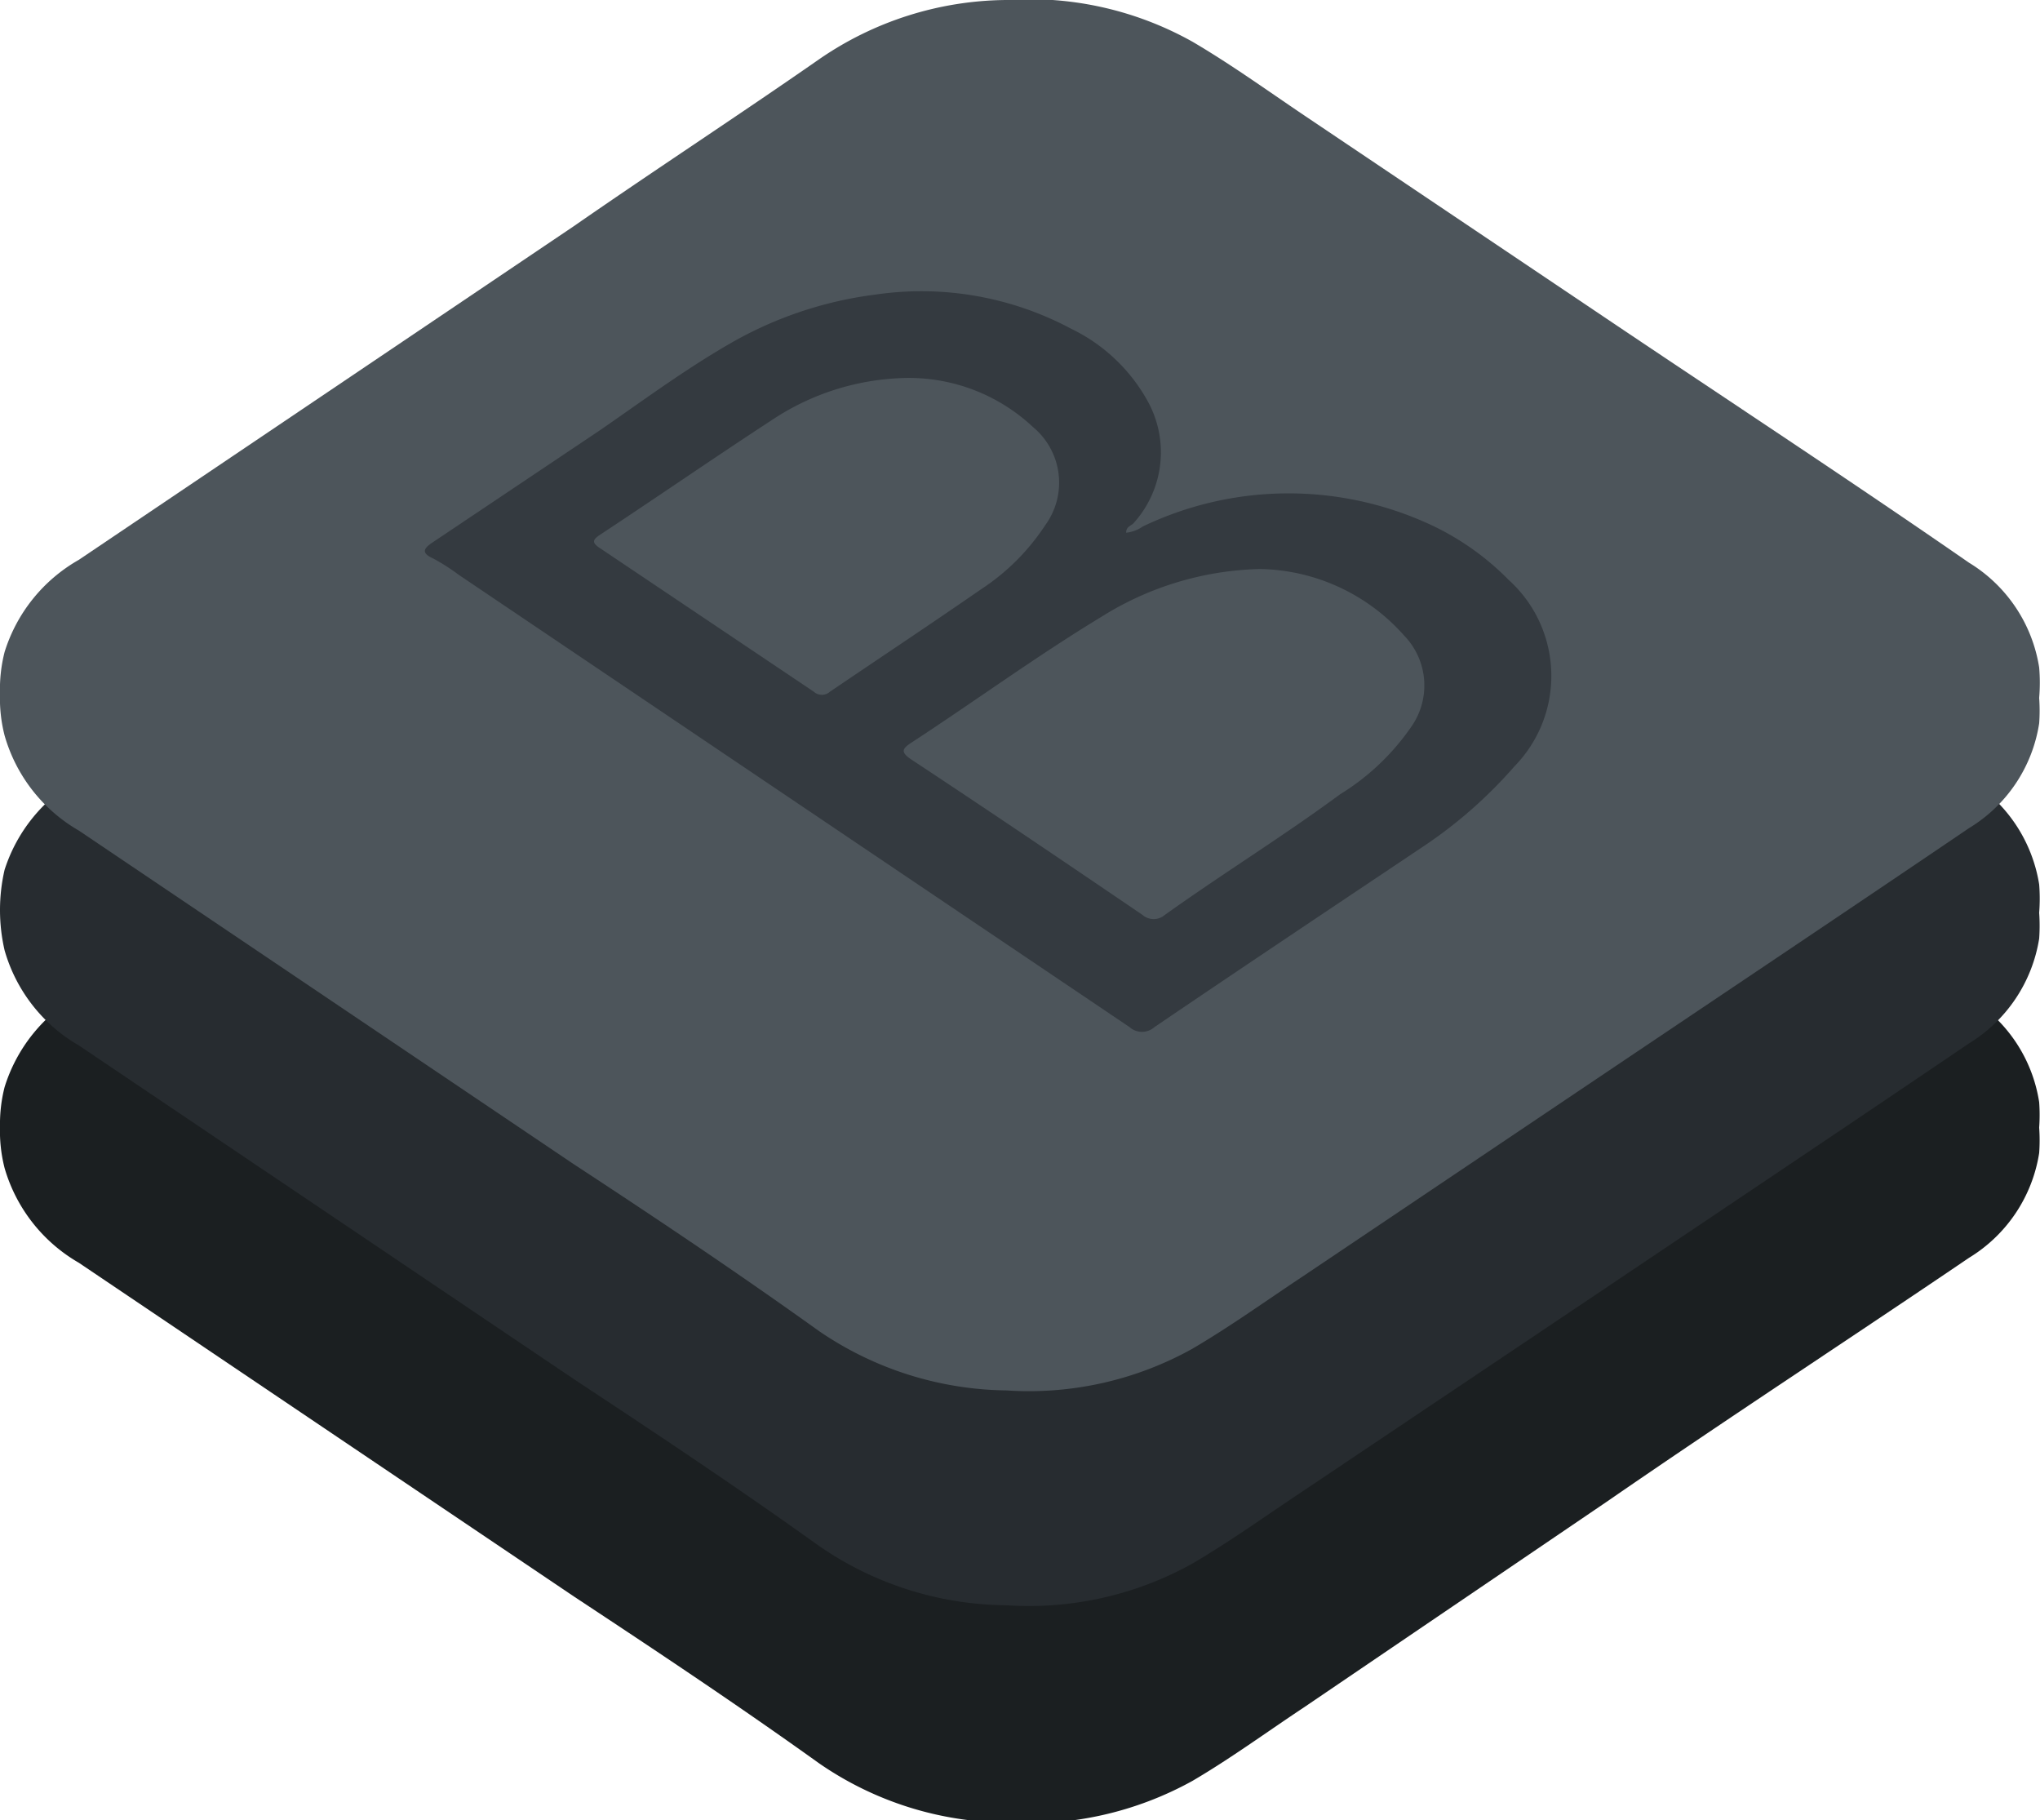
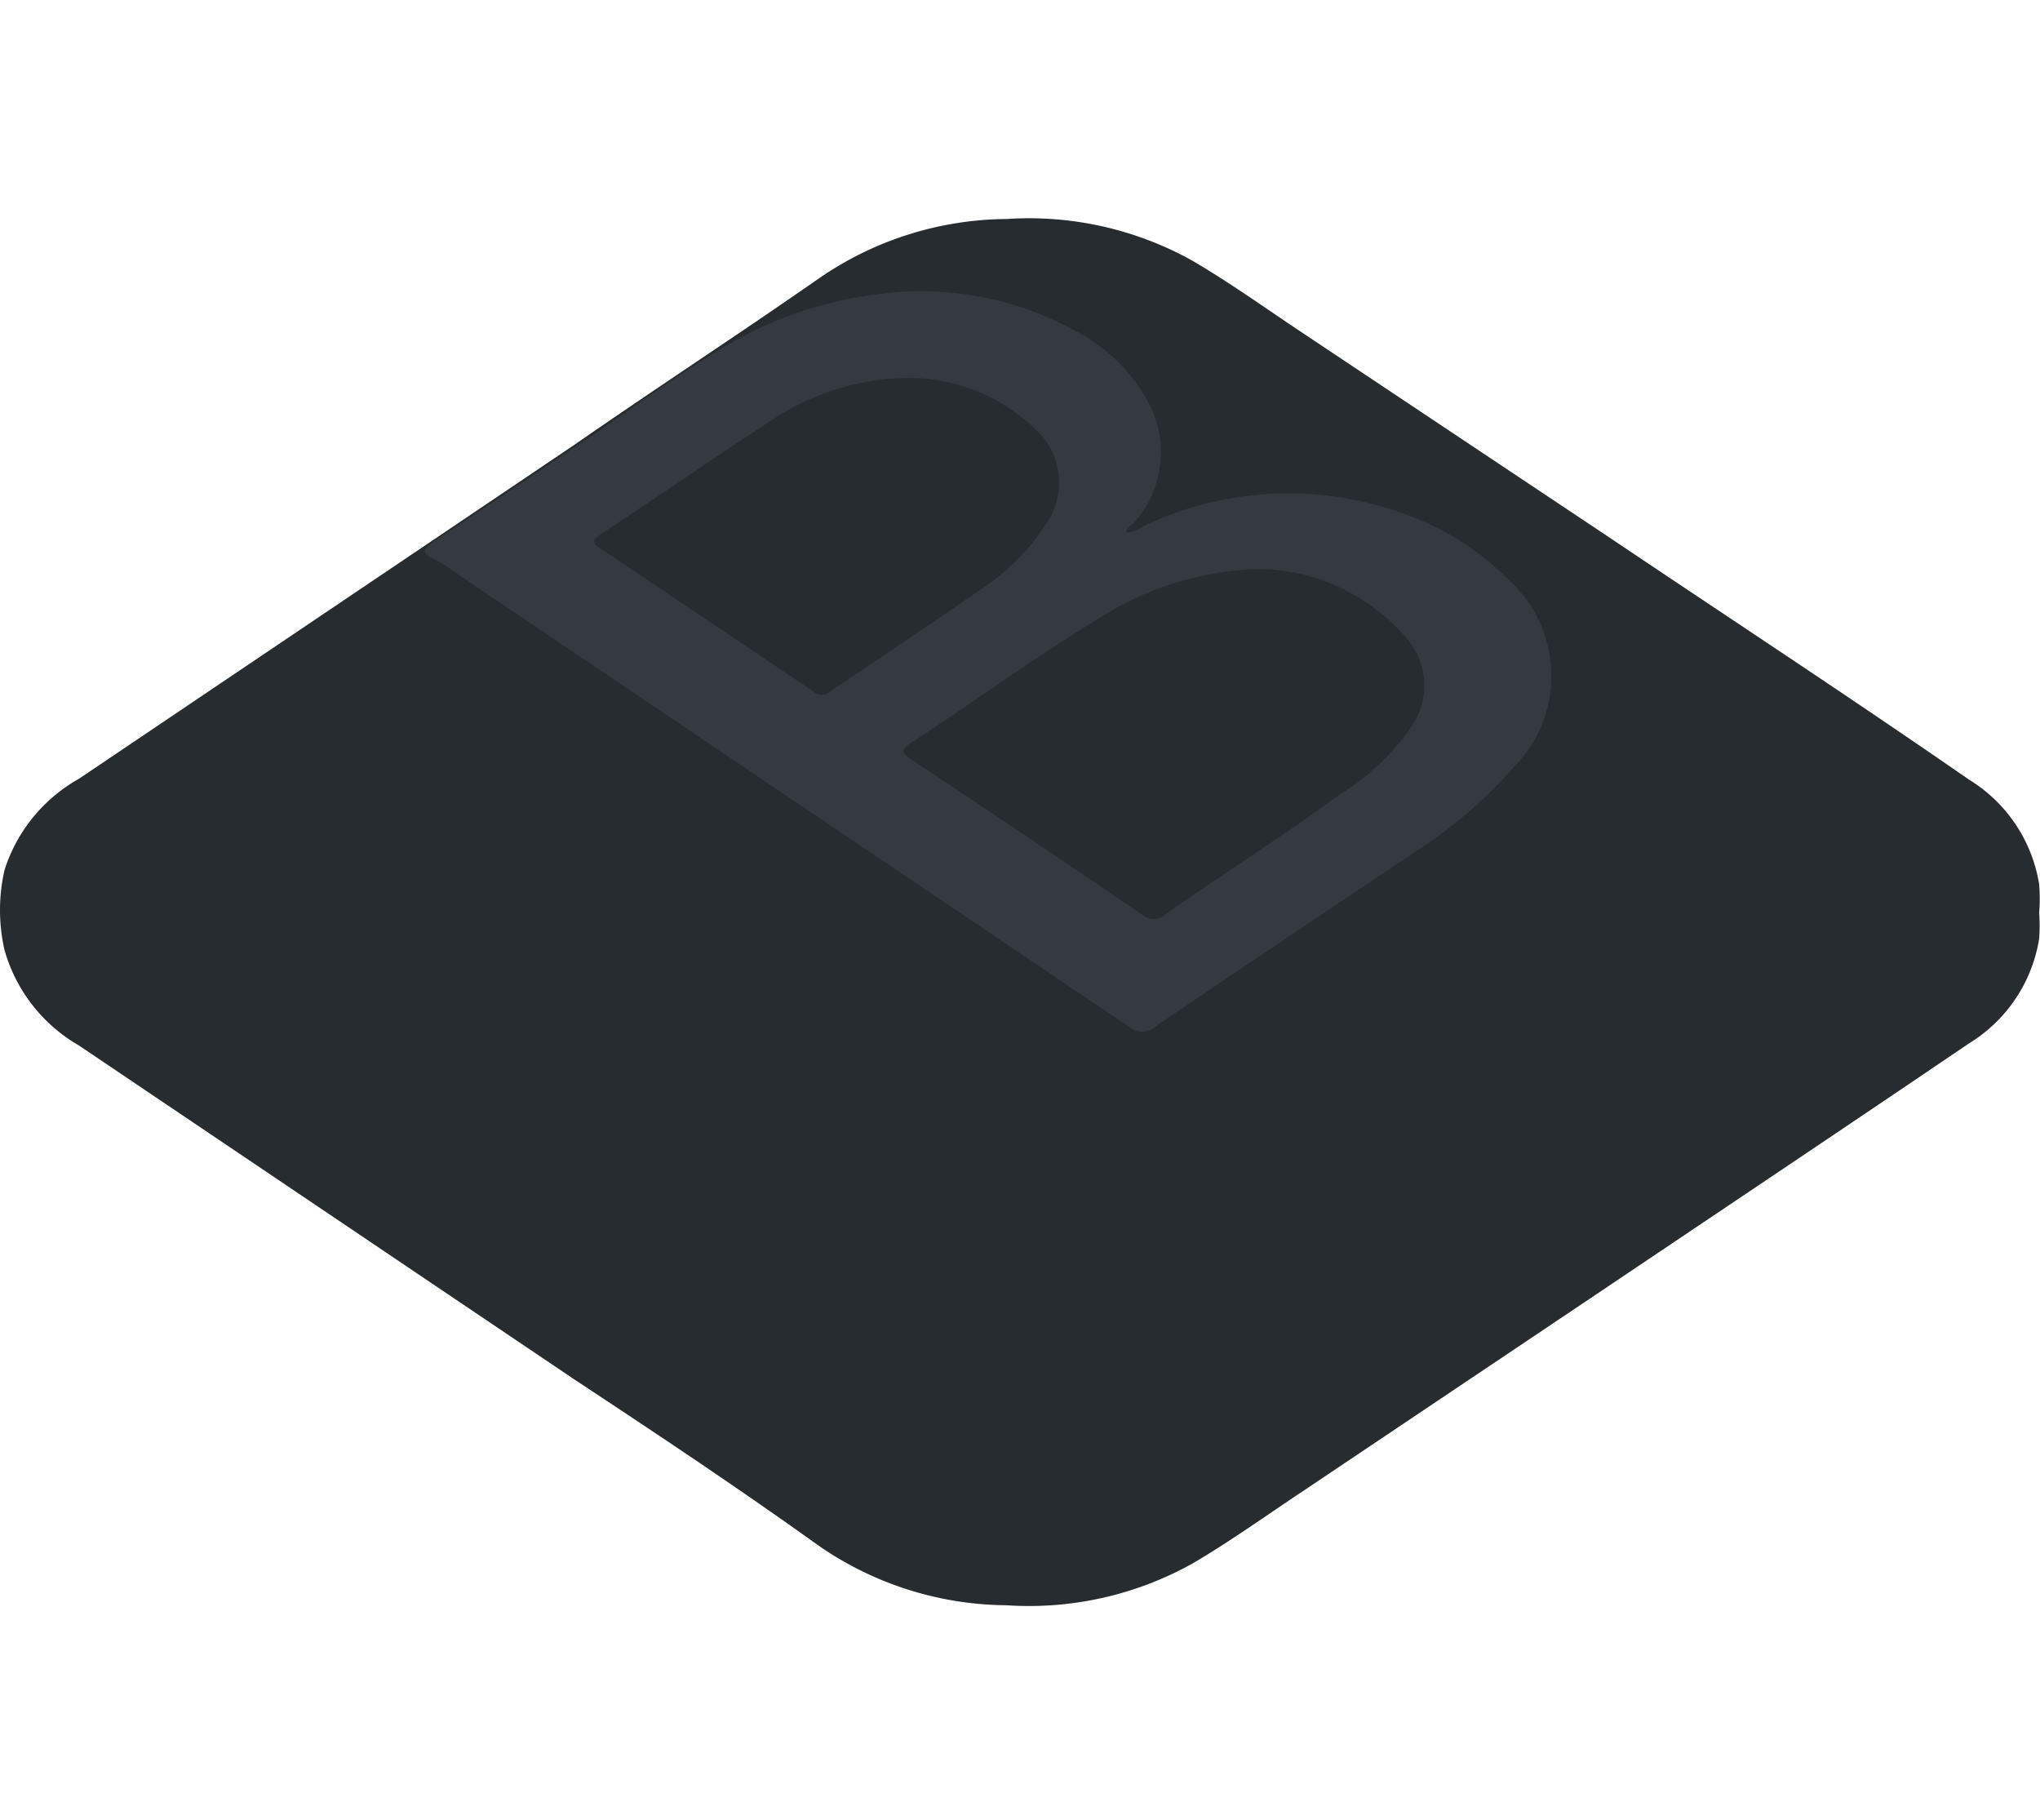
<svg xmlns="http://www.w3.org/2000/svg" viewBox="0 0 48.91 43.63">
-   <path d="m48.89 26.42a3.57 3.57 0 0 0 -1.68-2.51c-2.89-2-5.79-3.9-8.69-5.85l-7.26-4.88c-.89-.59-1.75-1.21-2.67-1.75a8.05 8.05 0 0 0 -4.46-1 8.12 8.12 0 0 0 -4.49 1.42c-1.94 1.35-3.92 2.65-5.88 4l-11.87 8a3.85 3.85 0 0 0 -1.78 2.21 3.57 3.57 0 0 0 -.11.94 3.61 3.61 0 0 0 .11 1 3.86 3.86 0 0 0 1.78 2.27l11.87 8c2 1.32 3.94 2.61 5.88 4a8 8 0 0 0 4.49 1.42 8.13 8.13 0 0 0 4.46-1c.92-.54 1.78-1.17 2.67-1.76l7.26-4.93c2.9-2 5.8-3.89 8.69-5.85a3.59 3.59 0 0 0 1.68-2.51 4.24 4.24 0 0 0 0-.61 4.19 4.19 0 0 0 0-.61z" fill="#1b1f21" />
  <path d="m48.89 21.2a3.61 3.61 0 0 0 -1.68-2.51c-2.89-2-5.79-3.9-8.69-5.85l-7.26-4.84c-.89-.59-1.75-1.21-2.67-1.75a8.05 8.05 0 0 0 -4.46-1 8 8 0 0 0 -4.49 1.42c-1.94 1.35-3.92 2.64-5.88 4l-11.87 8a3.85 3.85 0 0 0 -1.78 2.18 4.29 4.29 0 0 0 0 1.93 3.85 3.85 0 0 0 1.78 2.28l11.87 8c2 1.32 3.94 2.61 5.88 4a8 8 0 0 0 4.49 1.42 8.05 8.05 0 0 0 4.46-1c.92-.54 1.78-1.16 2.67-1.75l7.26-4.87c2.9-1.95 5.8-3.89 8.69-5.85a3.61 3.61 0 0 0 1.68-2.51 4.37 4.37 0 0 0 0-.62 4.28 4.28 0 0 0 0-.68z" fill="#272c30" />
-   <path d="m48.89 16a3.59 3.59 0 0 0 -1.68-2.51c-2.89-2-5.79-3.9-8.69-5.85l-7.26-4.88c-.89-.6-1.75-1.22-2.67-1.76a8 8 0 0 0 -4.46-1 8 8 0 0 0 -4.49 1.42c-1.94 1.35-3.92 2.64-5.88 4l-11.87 8a3.86 3.86 0 0 0 -1.78 2.21 3.61 3.61 0 0 0 -.11 1 3.57 3.57 0 0 0 .11 1 3.85 3.85 0 0 0 1.78 2.28l11.87 8c2 1.31 3.94 2.61 5.88 4a8.12 8.12 0 0 0 4.49 1.42 8.05 8.05 0 0 0 4.46-1c.92-.54 1.78-1.16 2.67-1.75l7.26-4.88c2.9-1.95 5.8-3.89 8.69-5.85a3.57 3.57 0 0 0 1.68-2.51 4.19 4.19 0 0 0 0-.61 4.24 4.24 0 0 0 0-.73z" fill="#4d555b" />
  <path d="m27 12.77a.85.85 0 0 0 .4-.15 8.09 8.09 0 0 1 6.77-.1 6.44 6.44 0 0 1 2 1.38 3.1 3.1 0 0 1 .14 4.47 11 11 0 0 1 -2.17 1.91c-2.15 1.44-4.31 2.88-6.46 4.34a.45.45 0 0 1 -.6 0l-16.08-10.84a4.85 4.85 0 0 0 -.61-.39c-.31-.14-.23-.25 0-.4l4-2.68c1-.69 2-1.43 3.07-2.05a9.31 9.31 0 0 1 3.54-1.2 7.61 7.61 0 0 1 4.68.82 4.16 4.16 0 0 1 1.86 1.78 2.53 2.53 0 0 1 -.38 2.9c-.09.06-.16.09-.16.21zm3.2.87a7.47 7.47 0 0 0 -3.8 1.15c-1.55.94-3 2-4.53 3-.25.16-.29.24 0 .43 1.85 1.22 3.68 2.46 5.52 3.71a.41.41 0 0 0 .54 0c1.4-1 2.83-1.88 4.2-2.89a5.68 5.68 0 0 0 1.7-1.61 1.72 1.72 0 0 0 -.17-2.2 4.72 4.72 0 0 0 -3.45-1.59zm-8.46-4.58a6 6 0 0 0 -3.22 1c-1.38.9-2.74 1.84-4.12 2.75-.2.13-.22.2 0 .34l5.11 3.43a.29.29 0 0 0 .39 0c1.21-.82 2.43-1.63 3.63-2.46a5.31 5.31 0 0 0 1.53-1.53 1.73 1.73 0 0 0 -.29-2.35 4.35 4.35 0 0 0 -3.03-1.18z" fill="#343a40" />
</svg>